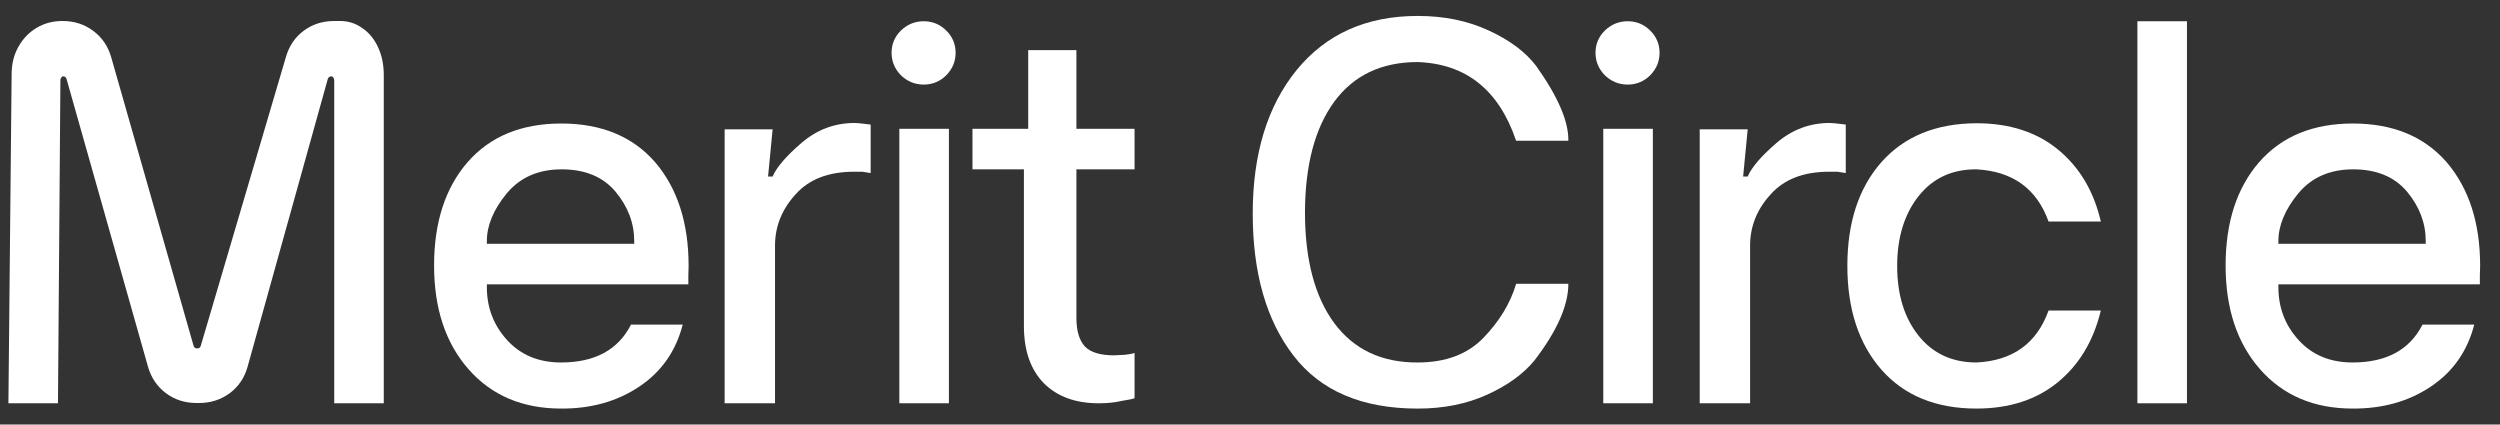
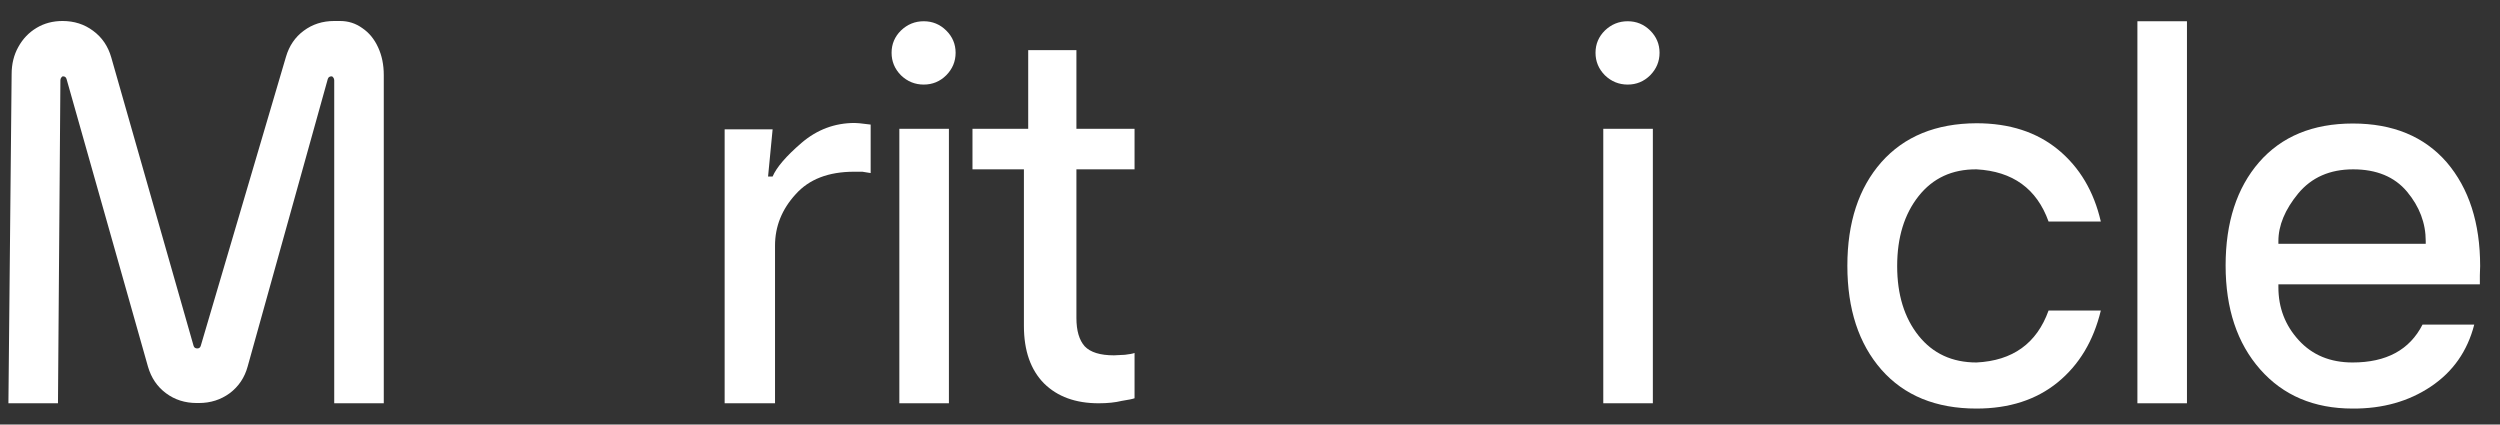
<svg xmlns="http://www.w3.org/2000/svg" width="106" height="18" viewBox="0 0 106 18" fill="none">
  <rect x="0" y="0" width="106" height="18" fill="#333333" stroke="none" />
  <path d="M2.458 17.099L2.561 3.406C2.561 3.361 2.572 3.324 2.595 3.294C2.618 3.256 2.644 3.237 2.674 3.237C2.75 3.237 2.799 3.275 2.822 3.35L6.275 15.549C6.412 16.02 6.665 16.395 7.037 16.672C7.408 16.949 7.843 17.088 8.343 17.088H8.434C8.926 17.088 9.362 16.949 9.74 16.672C10.119 16.387 10.373 16.009 10.501 15.538L13.898 3.35C13.921 3.275 13.974 3.237 14.057 3.237C14.087 3.237 14.114 3.256 14.136 3.294C14.159 3.324 14.171 3.361 14.171 3.406V17.099H16.272V3.181C16.272 2.747 16.193 2.358 16.034 2.013C15.874 1.661 15.651 1.388 15.363 1.193C15.083 0.991 14.769 0.89 14.421 0.89H14.171C13.678 0.89 13.247 1.028 12.876 1.305C12.512 1.575 12.262 1.942 12.126 2.406L8.513 14.661C8.491 14.736 8.441 14.774 8.366 14.774C8.282 14.774 8.229 14.736 8.207 14.661L4.719 2.44C4.583 1.961 4.325 1.582 3.947 1.305C3.576 1.028 3.144 0.89 2.652 0.89C2.243 0.89 1.875 0.987 1.55 1.182C1.224 1.377 0.967 1.646 0.777 1.991C0.588 2.328 0.493 2.713 0.493 3.148L0.357 17.099H2.458Z" fill="white" />
-   <path d="M26.891 10.224C26.891 9.46 26.626 8.76 26.096 8.124C25.566 7.495 24.805 7.18 23.812 7.18C22.828 7.18 22.052 7.521 21.484 8.202C20.923 8.884 20.643 9.558 20.643 10.224V10.337H26.891V10.224ZM29.197 11.28C29.189 11.452 29.186 11.584 29.186 11.673C29.186 11.756 29.186 11.883 29.186 12.055H20.643V12.179C20.643 13.048 20.931 13.796 21.506 14.425C22.082 15.055 22.843 15.369 23.79 15.369C25.221 15.369 26.209 14.834 26.755 13.763H28.947C28.659 14.886 28.046 15.762 27.107 16.391C26.168 17.02 25.062 17.331 23.79 17.323C22.154 17.323 20.848 16.769 19.871 15.661C18.894 14.553 18.405 13.085 18.405 11.258C18.405 9.43 18.878 7.97 19.825 6.877C20.779 5.784 22.105 5.237 23.801 5.237C25.498 5.237 26.823 5.784 27.777 6.877C28.724 7.985 29.197 9.453 29.197 11.28Z" fill="white" />
  <path d="M30.725 17.099H32.861V10.415C32.861 9.599 33.153 8.873 33.736 8.236C34.304 7.6 35.129 7.281 36.212 7.281H36.564C36.625 7.289 36.742 7.308 36.916 7.338V5.282L36.439 5.226L36.235 5.214C35.394 5.214 34.644 5.495 33.986 6.057C33.334 6.619 32.925 7.094 32.759 7.484H32.566L32.759 5.484H30.725V17.099Z" fill="white" />
  <path d="M40.234 17.099H38.132V5.462H40.234V17.099ZM37.803 2.238C37.803 1.871 37.935 1.556 38.2 1.294C38.473 1.032 38.795 0.901 39.166 0.901C39.537 0.901 39.855 1.032 40.12 1.294C40.385 1.556 40.518 1.871 40.518 2.238C40.518 2.605 40.385 2.923 40.12 3.192C39.855 3.455 39.537 3.586 39.166 3.586C38.795 3.586 38.473 3.455 38.2 3.192C37.935 2.923 37.803 2.605 37.803 2.238Z" fill="white" />
  <path d="M45.64 2.125H43.596V5.462H41.233V7.18H43.414V13.819C43.414 14.867 43.698 15.68 44.266 16.256C44.834 16.818 45.606 17.099 46.583 17.099C46.962 17.099 47.287 17.065 47.56 16.998C47.848 16.953 48.03 16.916 48.105 16.886V14.965C48.03 14.995 47.893 15.021 47.696 15.043C47.469 15.058 47.314 15.066 47.231 15.066C46.648 15.066 46.235 14.938 45.992 14.684C45.758 14.422 45.64 14.021 45.64 13.482V7.18H48.105V5.462H45.64V2.125Z" fill="white" />
-   <path d="M66.498 12.033C66.498 12.954 66.017 14.04 65.055 15.29C64.578 15.867 63.907 16.35 63.044 16.739C62.181 17.129 61.204 17.324 60.113 17.324C57.75 17.324 55.994 16.575 54.843 15.077C53.691 13.579 53.116 11.572 53.116 9.056C53.116 6.525 53.736 4.496 54.979 2.968C56.228 1.44 57.94 0.676 60.113 0.676C61.234 0.676 62.237 0.882 63.124 1.294C64.018 1.706 64.688 2.208 65.135 2.799C66.058 4.095 66.513 5.151 66.498 5.967H64.283C63.555 3.818 62.166 2.706 60.113 2.631C58.576 2.631 57.395 3.192 56.569 4.316C55.751 5.439 55.338 7 55.331 9C55.331 11.007 55.744 12.572 56.569 13.695C57.402 14.819 58.583 15.377 60.113 15.369C61.294 15.369 62.222 15.021 62.896 14.325C63.578 13.62 64.04 12.857 64.283 12.033H66.498Z" fill="white" />
  <path d="M70.081 17.099H67.979V5.462H70.081V17.099ZM67.65 2.238C67.65 1.871 67.782 1.556 68.047 1.294C68.32 1.032 68.642 0.901 69.014 0.901C69.384 0.901 69.703 1.032 69.968 1.294C70.232 1.556 70.365 1.871 70.365 2.238C70.365 2.605 70.232 2.923 69.968 3.192C69.703 3.455 69.384 3.586 69.014 3.586C68.642 3.586 68.32 3.455 68.047 3.192C67.782 2.923 67.65 2.605 67.65 2.238Z" fill="white" />
-   <path d="M72.068 17.099H74.204V10.415C74.204 9.599 74.495 8.873 75.079 8.236C75.647 7.6 76.473 7.281 77.555 7.281H77.907C77.967 7.289 78.085 7.308 78.26 7.338V5.282L77.782 5.226L77.578 5.214C76.737 5.214 75.987 5.495 75.328 6.057C74.677 6.619 74.268 7.094 74.102 7.484H73.909L74.102 5.484H72.068V17.099Z" fill="white" />
  <path d="M86.859 9.393C86.359 8 85.34 7.263 83.803 7.18C82.773 7.173 81.955 7.551 81.349 8.315C80.744 9.079 80.44 10.067 80.44 11.28C80.44 12.493 80.744 13.478 81.349 14.235C81.955 14.991 82.773 15.369 83.803 15.369C85.34 15.294 86.359 14.56 86.859 13.167H89.075C88.764 14.455 88.155 15.47 87.246 16.212C86.336 16.953 85.189 17.323 83.803 17.323C82.084 17.323 80.74 16.773 79.77 15.672C78.808 14.572 78.328 13.104 78.328 11.269C78.328 9.434 78.808 7.97 79.77 6.877C80.74 5.784 82.084 5.233 83.803 5.226C85.204 5.226 86.359 5.6 87.269 6.349C88.177 7.098 88.779 8.113 89.075 9.393H86.859Z" fill="white" />
  <path d="M92.727 17.099H90.626V0.901H92.727V17.099Z" fill="white" />
  <path d="M102.851 10.224C102.851 9.46 102.587 8.76 102.056 8.124C101.527 7.495 100.765 7.18 99.773 7.18C98.788 7.18 98.012 7.521 97.445 8.202C96.884 8.884 96.604 9.558 96.604 10.224V10.337H102.851V10.224ZM105.158 11.28C105.15 11.452 105.146 11.584 105.146 11.673C105.146 11.756 105.146 11.883 105.146 12.055H96.604V12.179C96.604 13.048 96.891 13.796 97.467 14.425C98.042 15.055 98.803 15.369 99.75 15.369C101.181 15.369 102.17 14.834 102.715 13.763H104.908C104.62 14.886 104.007 15.762 103.067 16.391C102.128 17.02 101.023 17.331 99.75 17.323C98.115 17.323 96.808 16.769 95.831 15.661C94.855 14.553 94.366 13.085 94.366 11.258C94.366 9.43 94.839 7.97 95.786 6.877C96.74 5.784 98.065 5.237 99.761 5.237C101.458 5.237 102.783 5.784 103.737 6.877C104.684 7.985 105.158 9.453 105.158 11.28Z" fill="white" />
</svg>